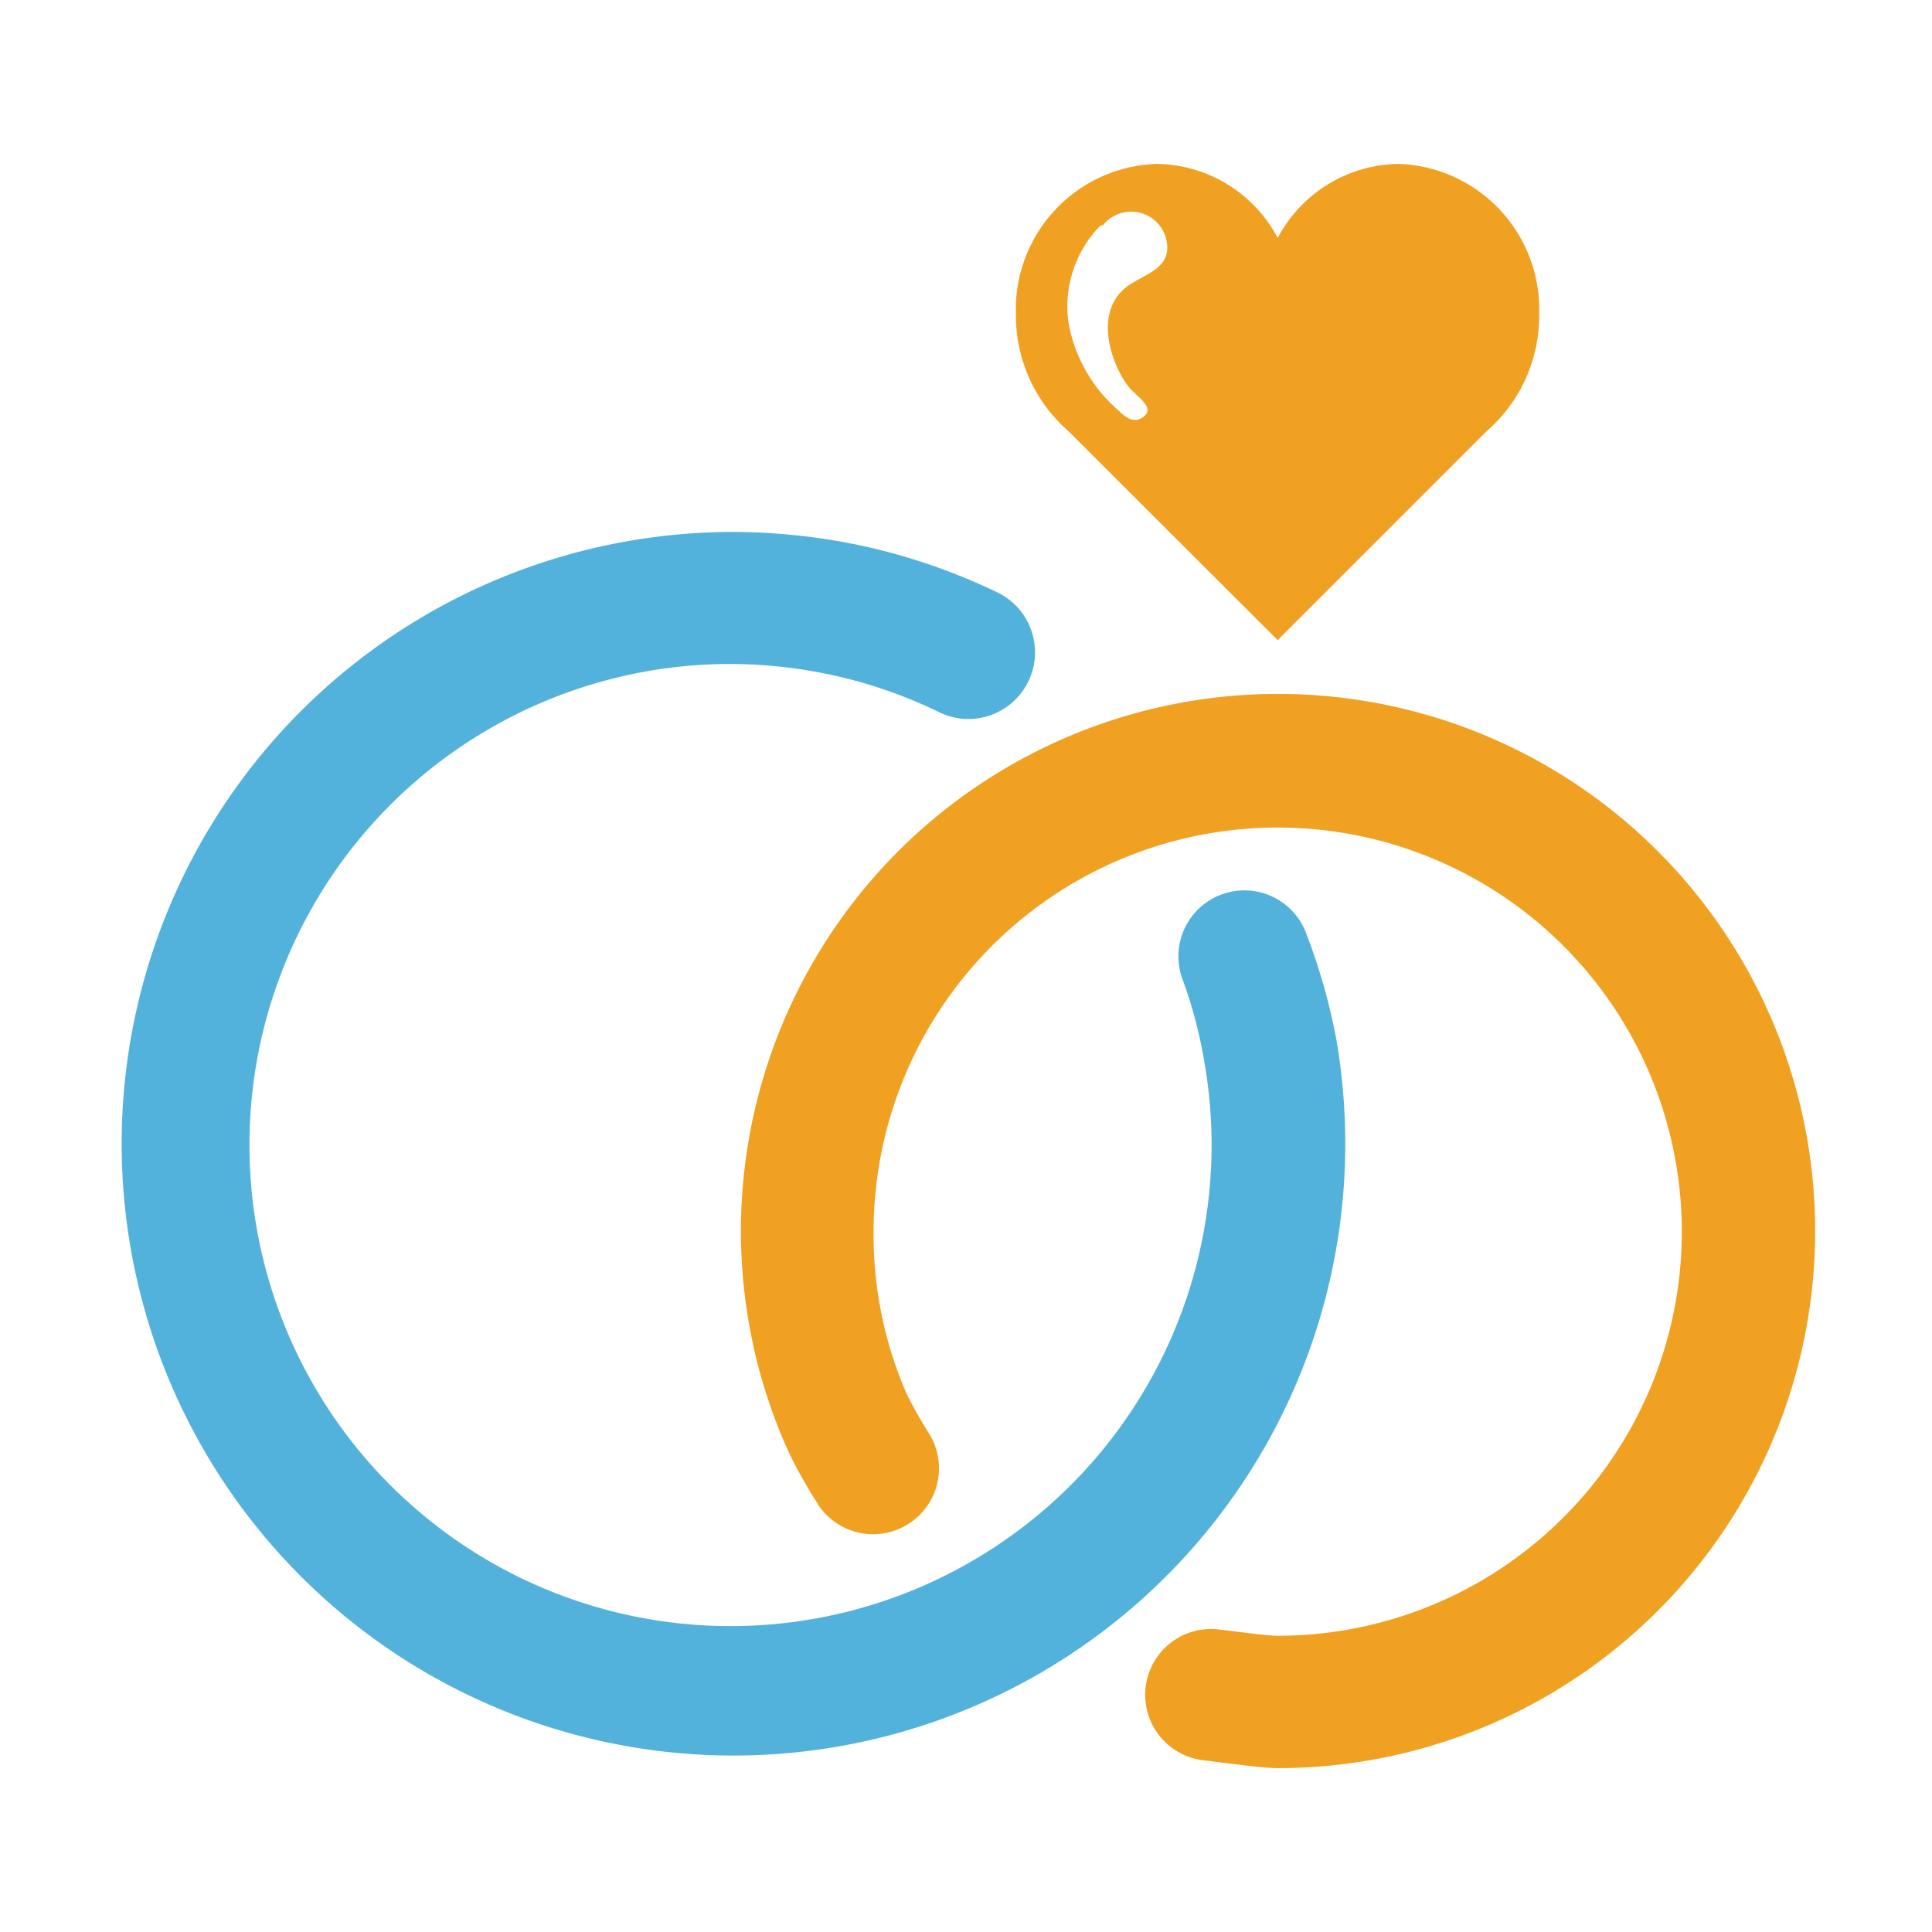
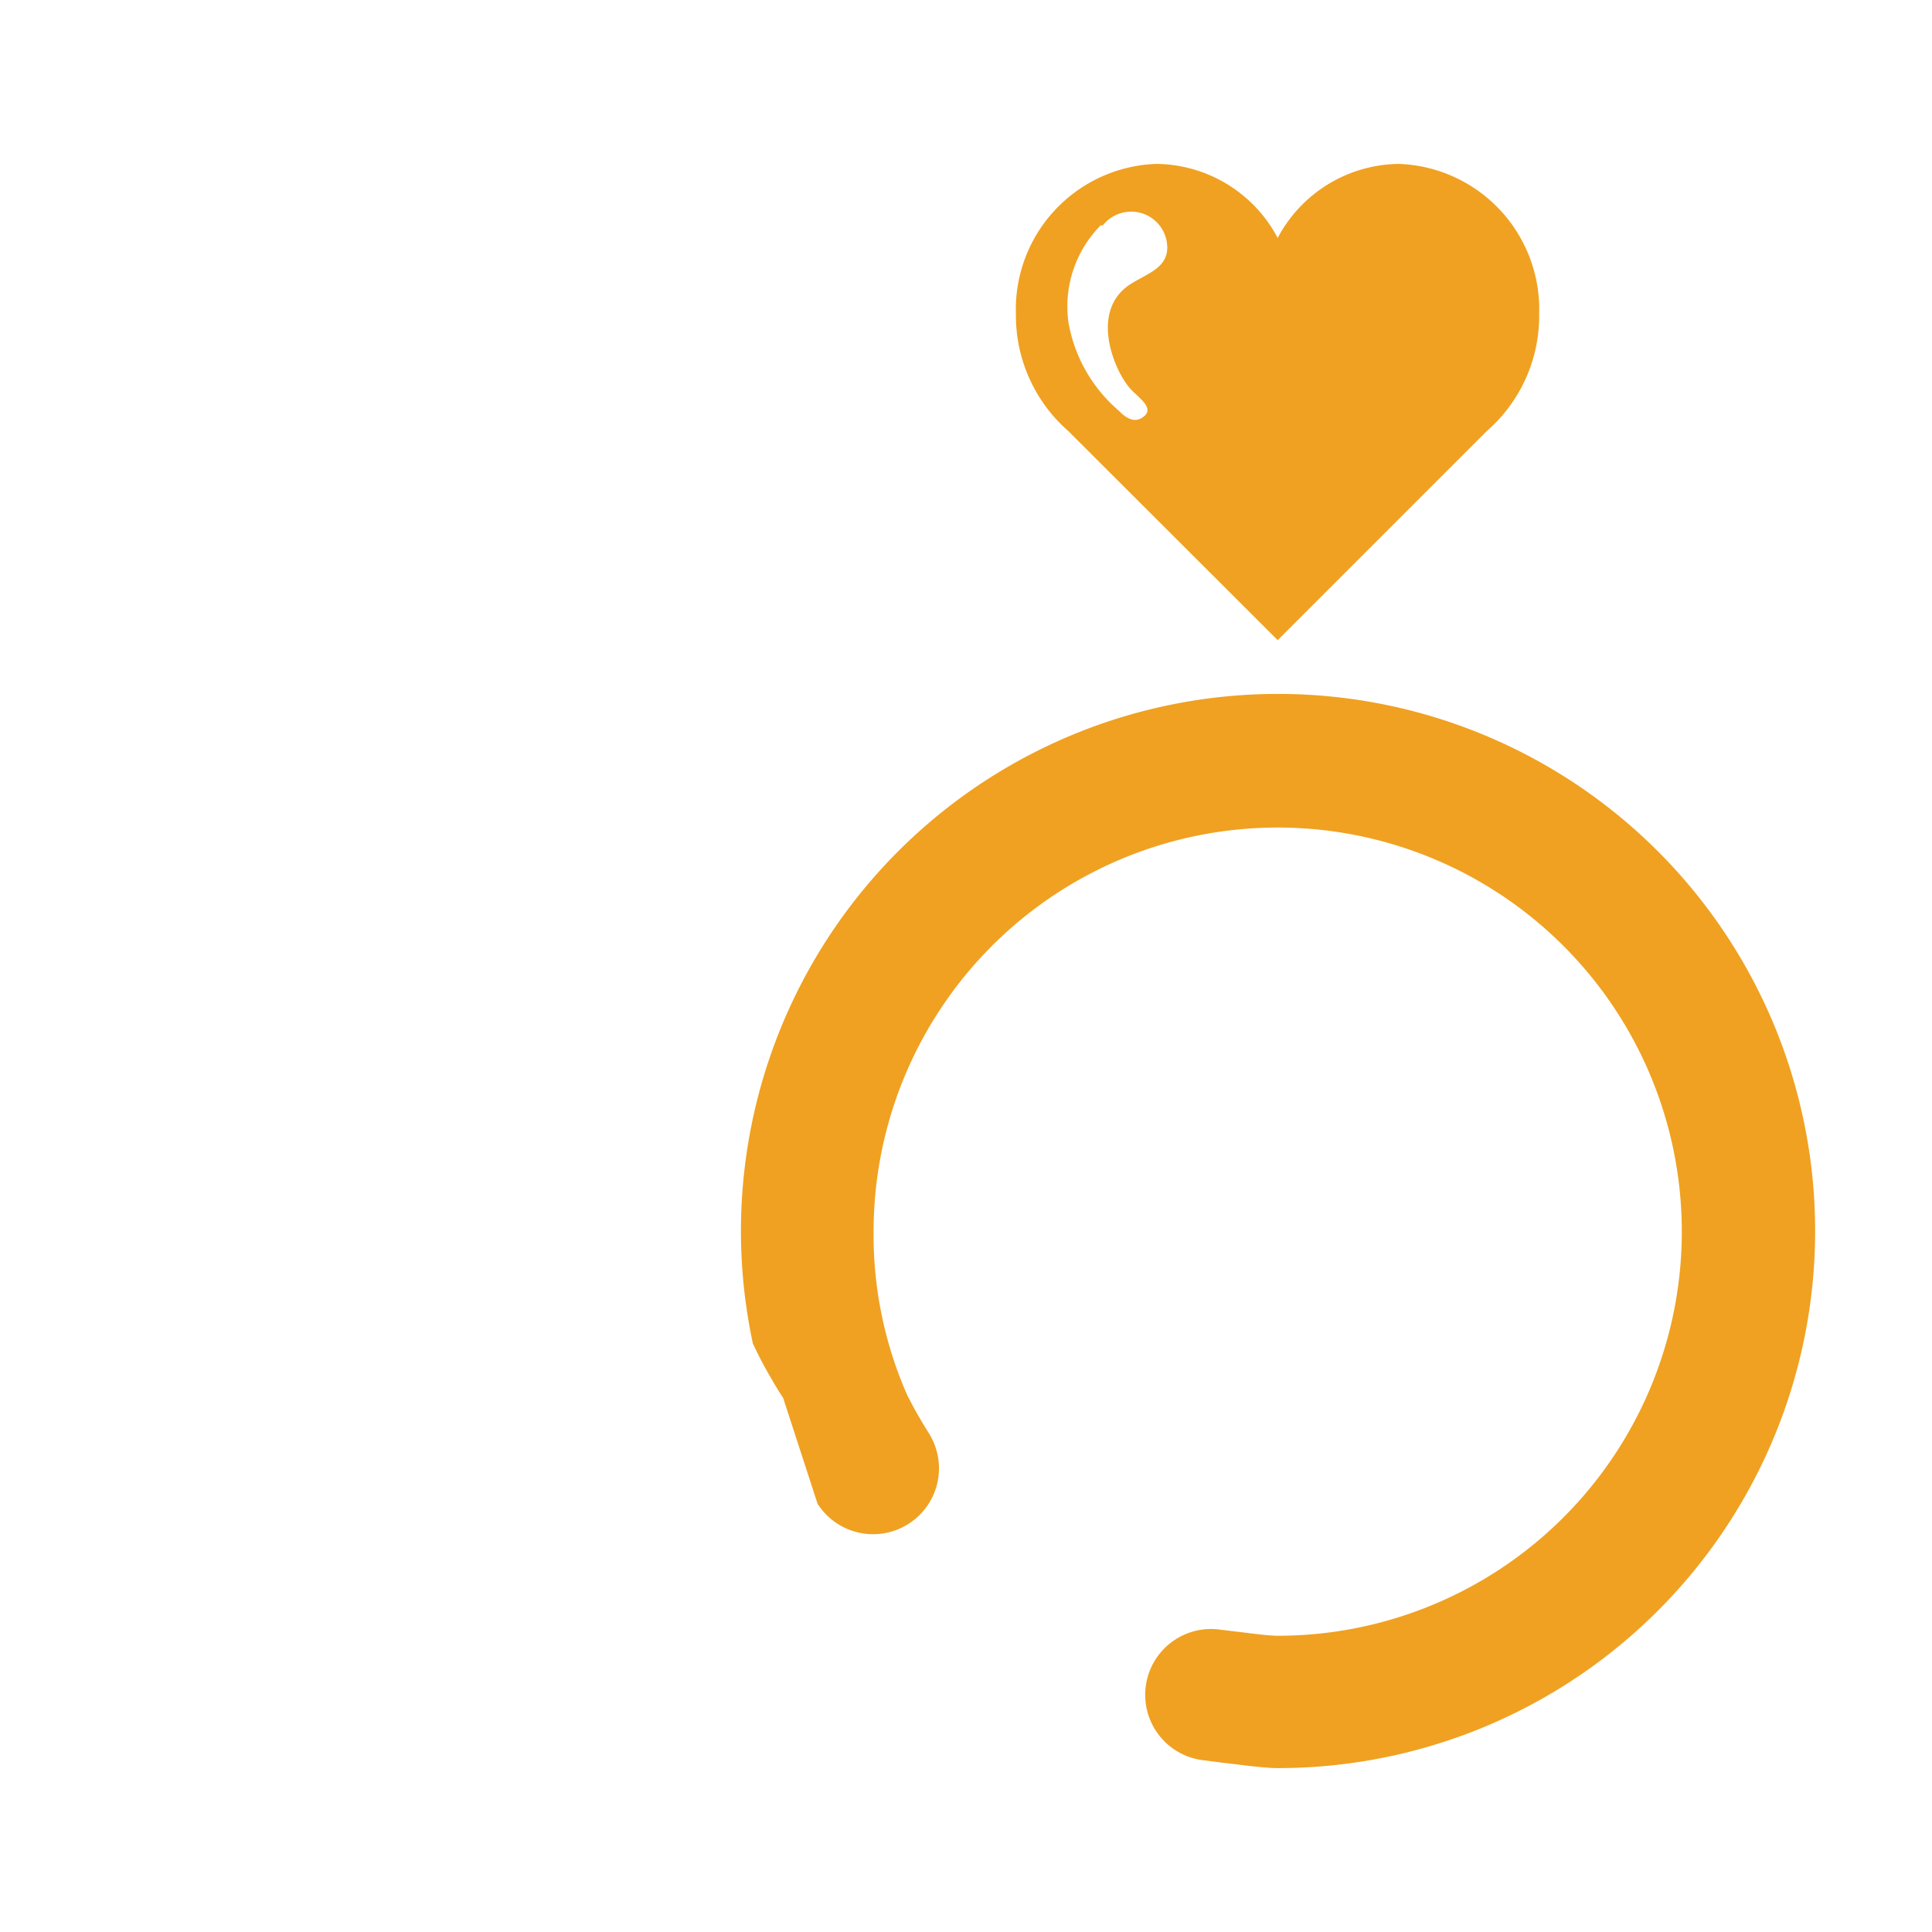
<svg xmlns="http://www.w3.org/2000/svg" viewBox="0 0 60 60">
  <defs>
    <style>.a,.c{fill:#f0a121;}.a{fill-rule:evenodd;}.b{fill:#53b2db;}</style>
  </defs>
  <path class="a" d="M43.44,5.09a4.31,4.31,0,0,0-3.76,2.3,4.31,4.31,0,0,0-3.77-2.3,4.52,4.52,0,0,0-4.36,4.67,4.77,4.77,0,0,0,1.63,3.63l6.5,6.49,6.49-6.49A4.74,4.74,0,0,0,47.8,9.76a4.52,4.52,0,0,0-4.36-4.67ZM34.16,7,34.25,7a1.12,1.12,0,0,1,2,.69c0,.62-.6.8-1.12,1.12-1.35.84-.49,2.79,0,3.29.26.27.69.56.42.81s-.55.11-.81-.16A4.66,4.66,0,0,1,33.18,10a3.59,3.59,0,0,1,1-3Z" />
-   <path class="b" d="M40.57,29a2,2,0,0,0-3.85,1.4,14.22,14.22,0,0,1,.67,2.51A14.94,14.94,0,1,1,22.7,20.62,15.13,15.13,0,0,1,26,21a14.72,14.72,0,0,1,3.15,1.11A2.05,2.05,0,0,0,31,18.41,19.07,19.07,0,0,0,27,17a19.43,19.43,0,0,0-4.25-.48,19,19,0,1,0,18.74,15.7A18.8,18.8,0,0,0,40.57,29Z" />
-   <path class="c" d="M25.39,46.7a2,2,0,1,0,3.45-2.2c-.12-.19-.25-.41-.37-.62s-.25-.47-.28-.52a12.31,12.31,0,0,1-1.06-5.09A12.55,12.55,0,1,1,39.68,50.8c-.28,0-.79-.07-1.21-.12l-.66-.08a2,2,0,1,0-.4,4.07l.54.07c.6.07,1.31.17,1.73.17a16.68,16.68,0,1,0-16.3-13.19A16.43,16.43,0,0,0,24.45,45c.08.17.24.51.44.86s.3.53.5.83Z" />
+   <path class="c" d="M25.39,46.7a2,2,0,1,0,3.45-2.2c-.12-.19-.25-.41-.37-.62s-.25-.47-.28-.52a12.31,12.31,0,0,1-1.06-5.09A12.55,12.55,0,1,1,39.68,50.8c-.28,0-.79-.07-1.21-.12l-.66-.08a2,2,0,1,0-.4,4.07l.54.07c.6.07,1.31.17,1.73.17a16.68,16.68,0,1,0-16.3-13.19c.08.17.24.51.44.86s.3.53.5.83Z" />
</svg>